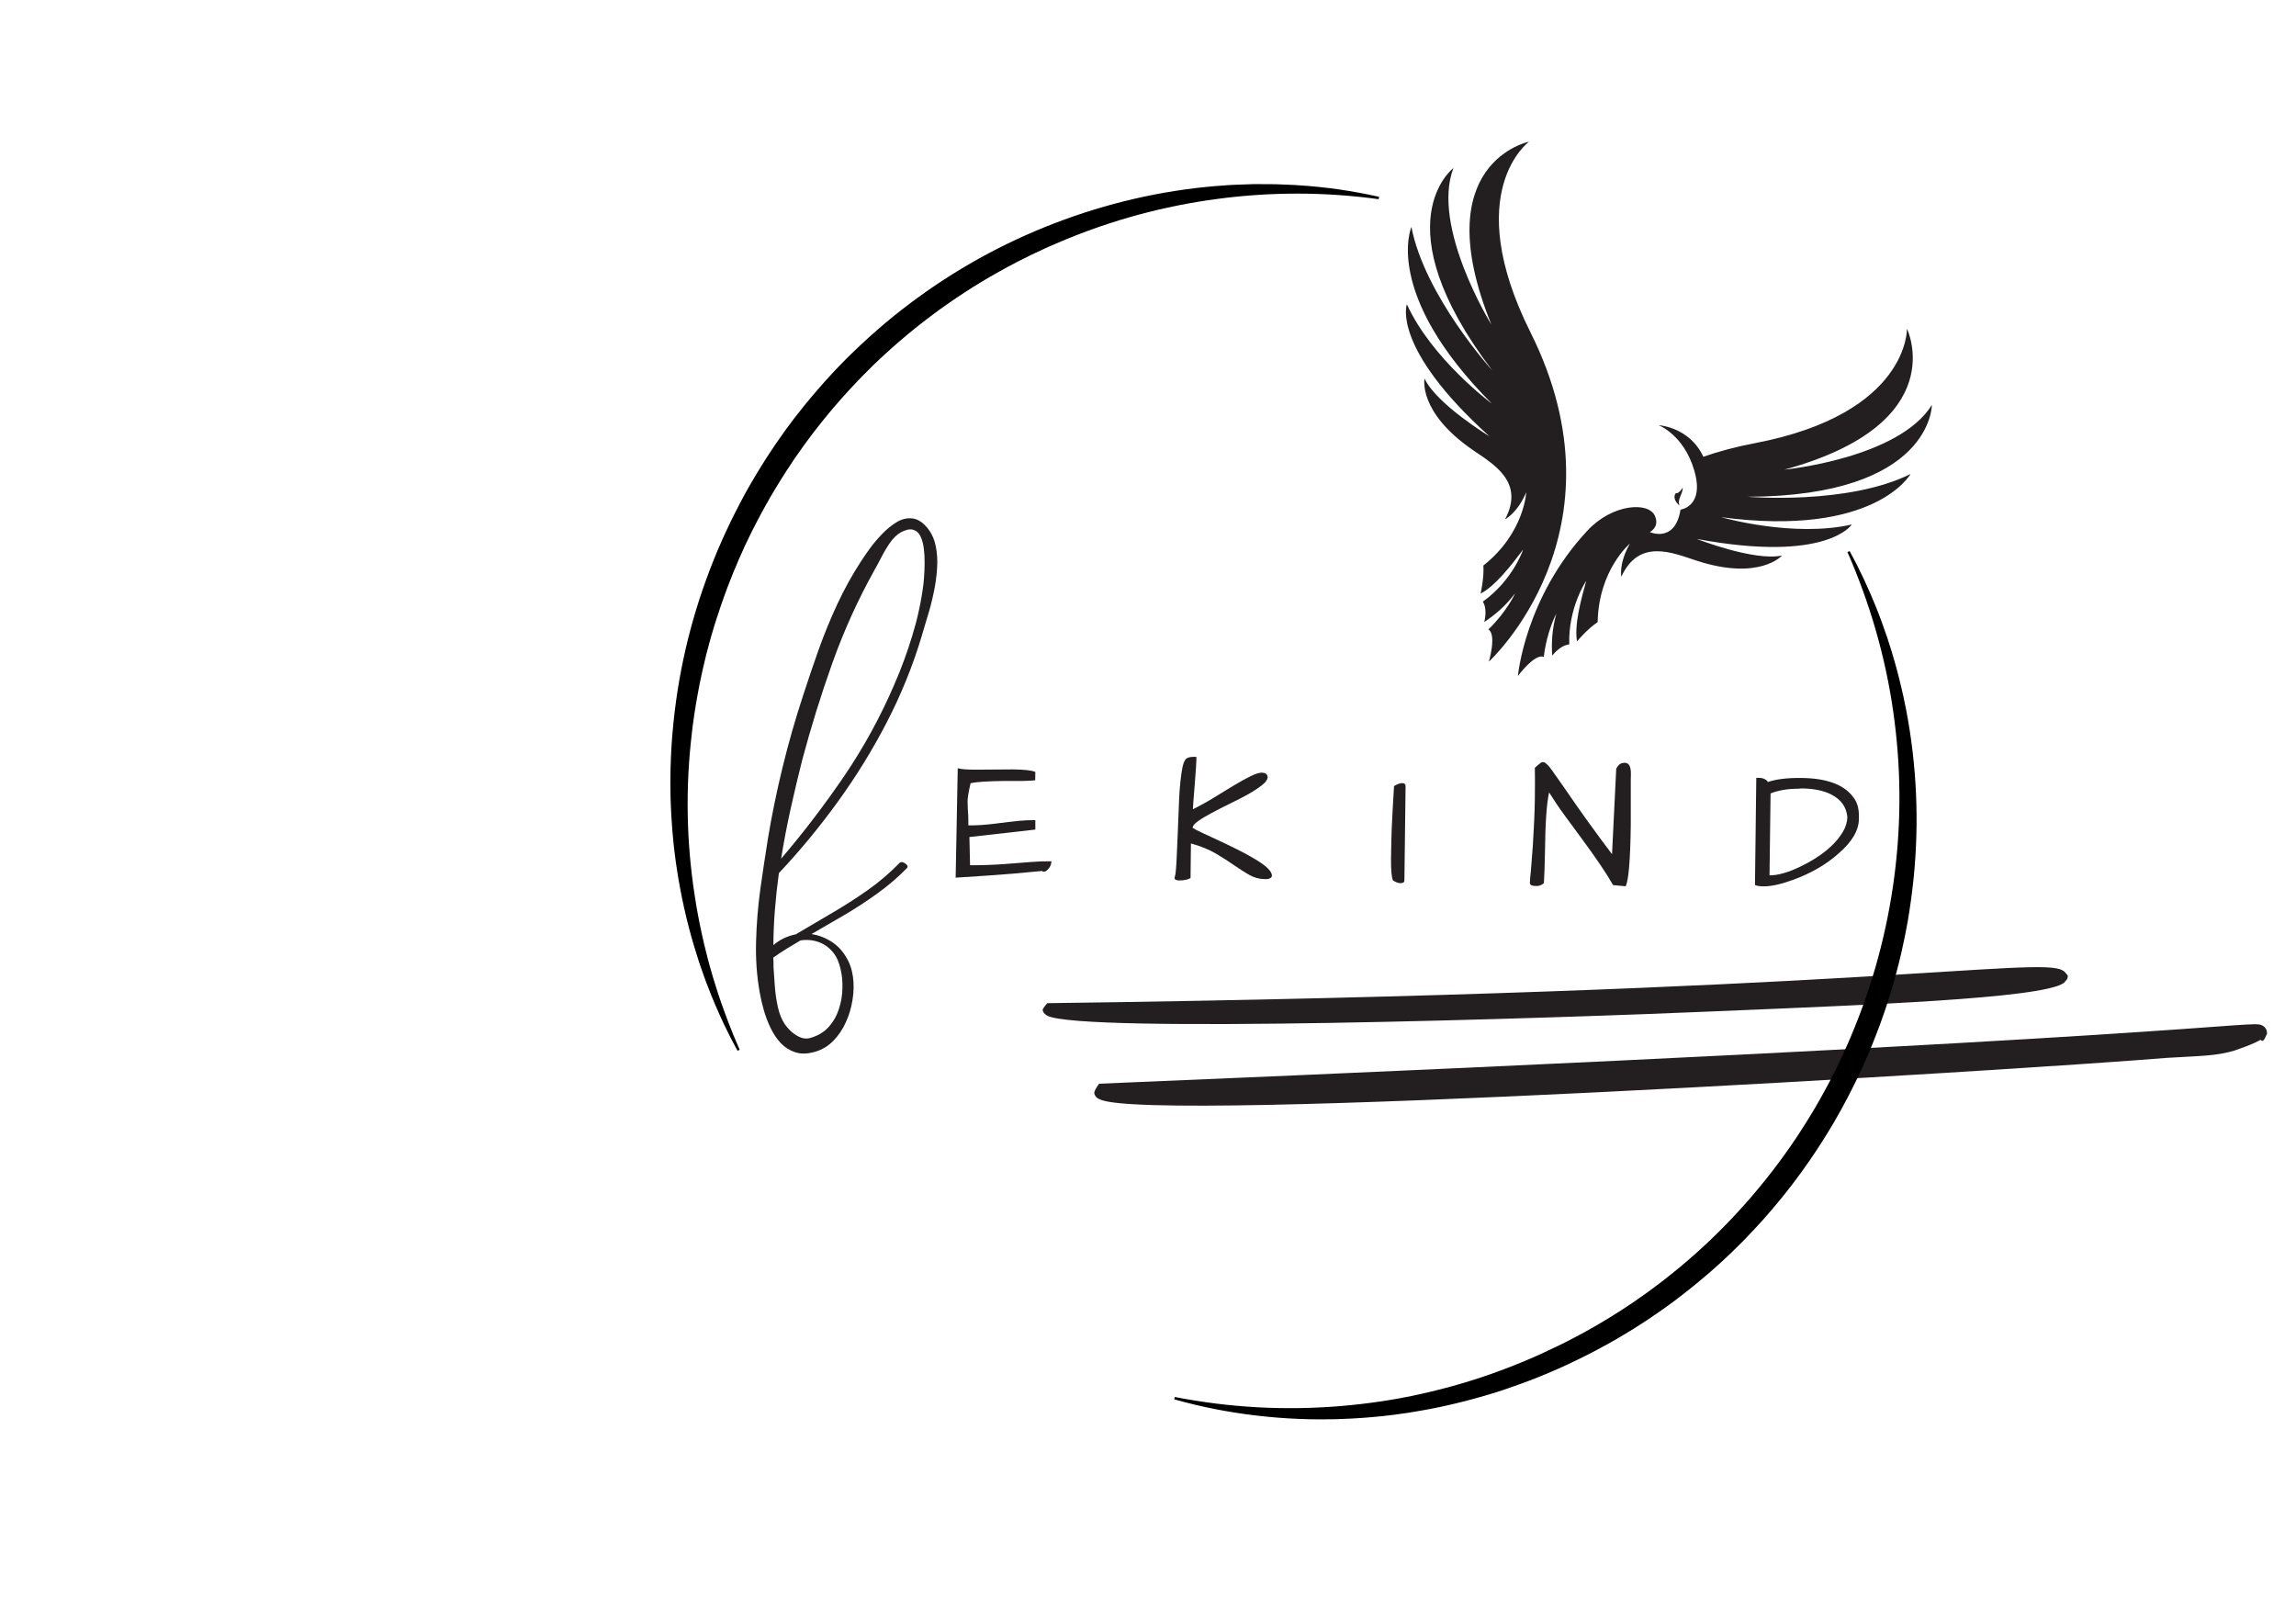
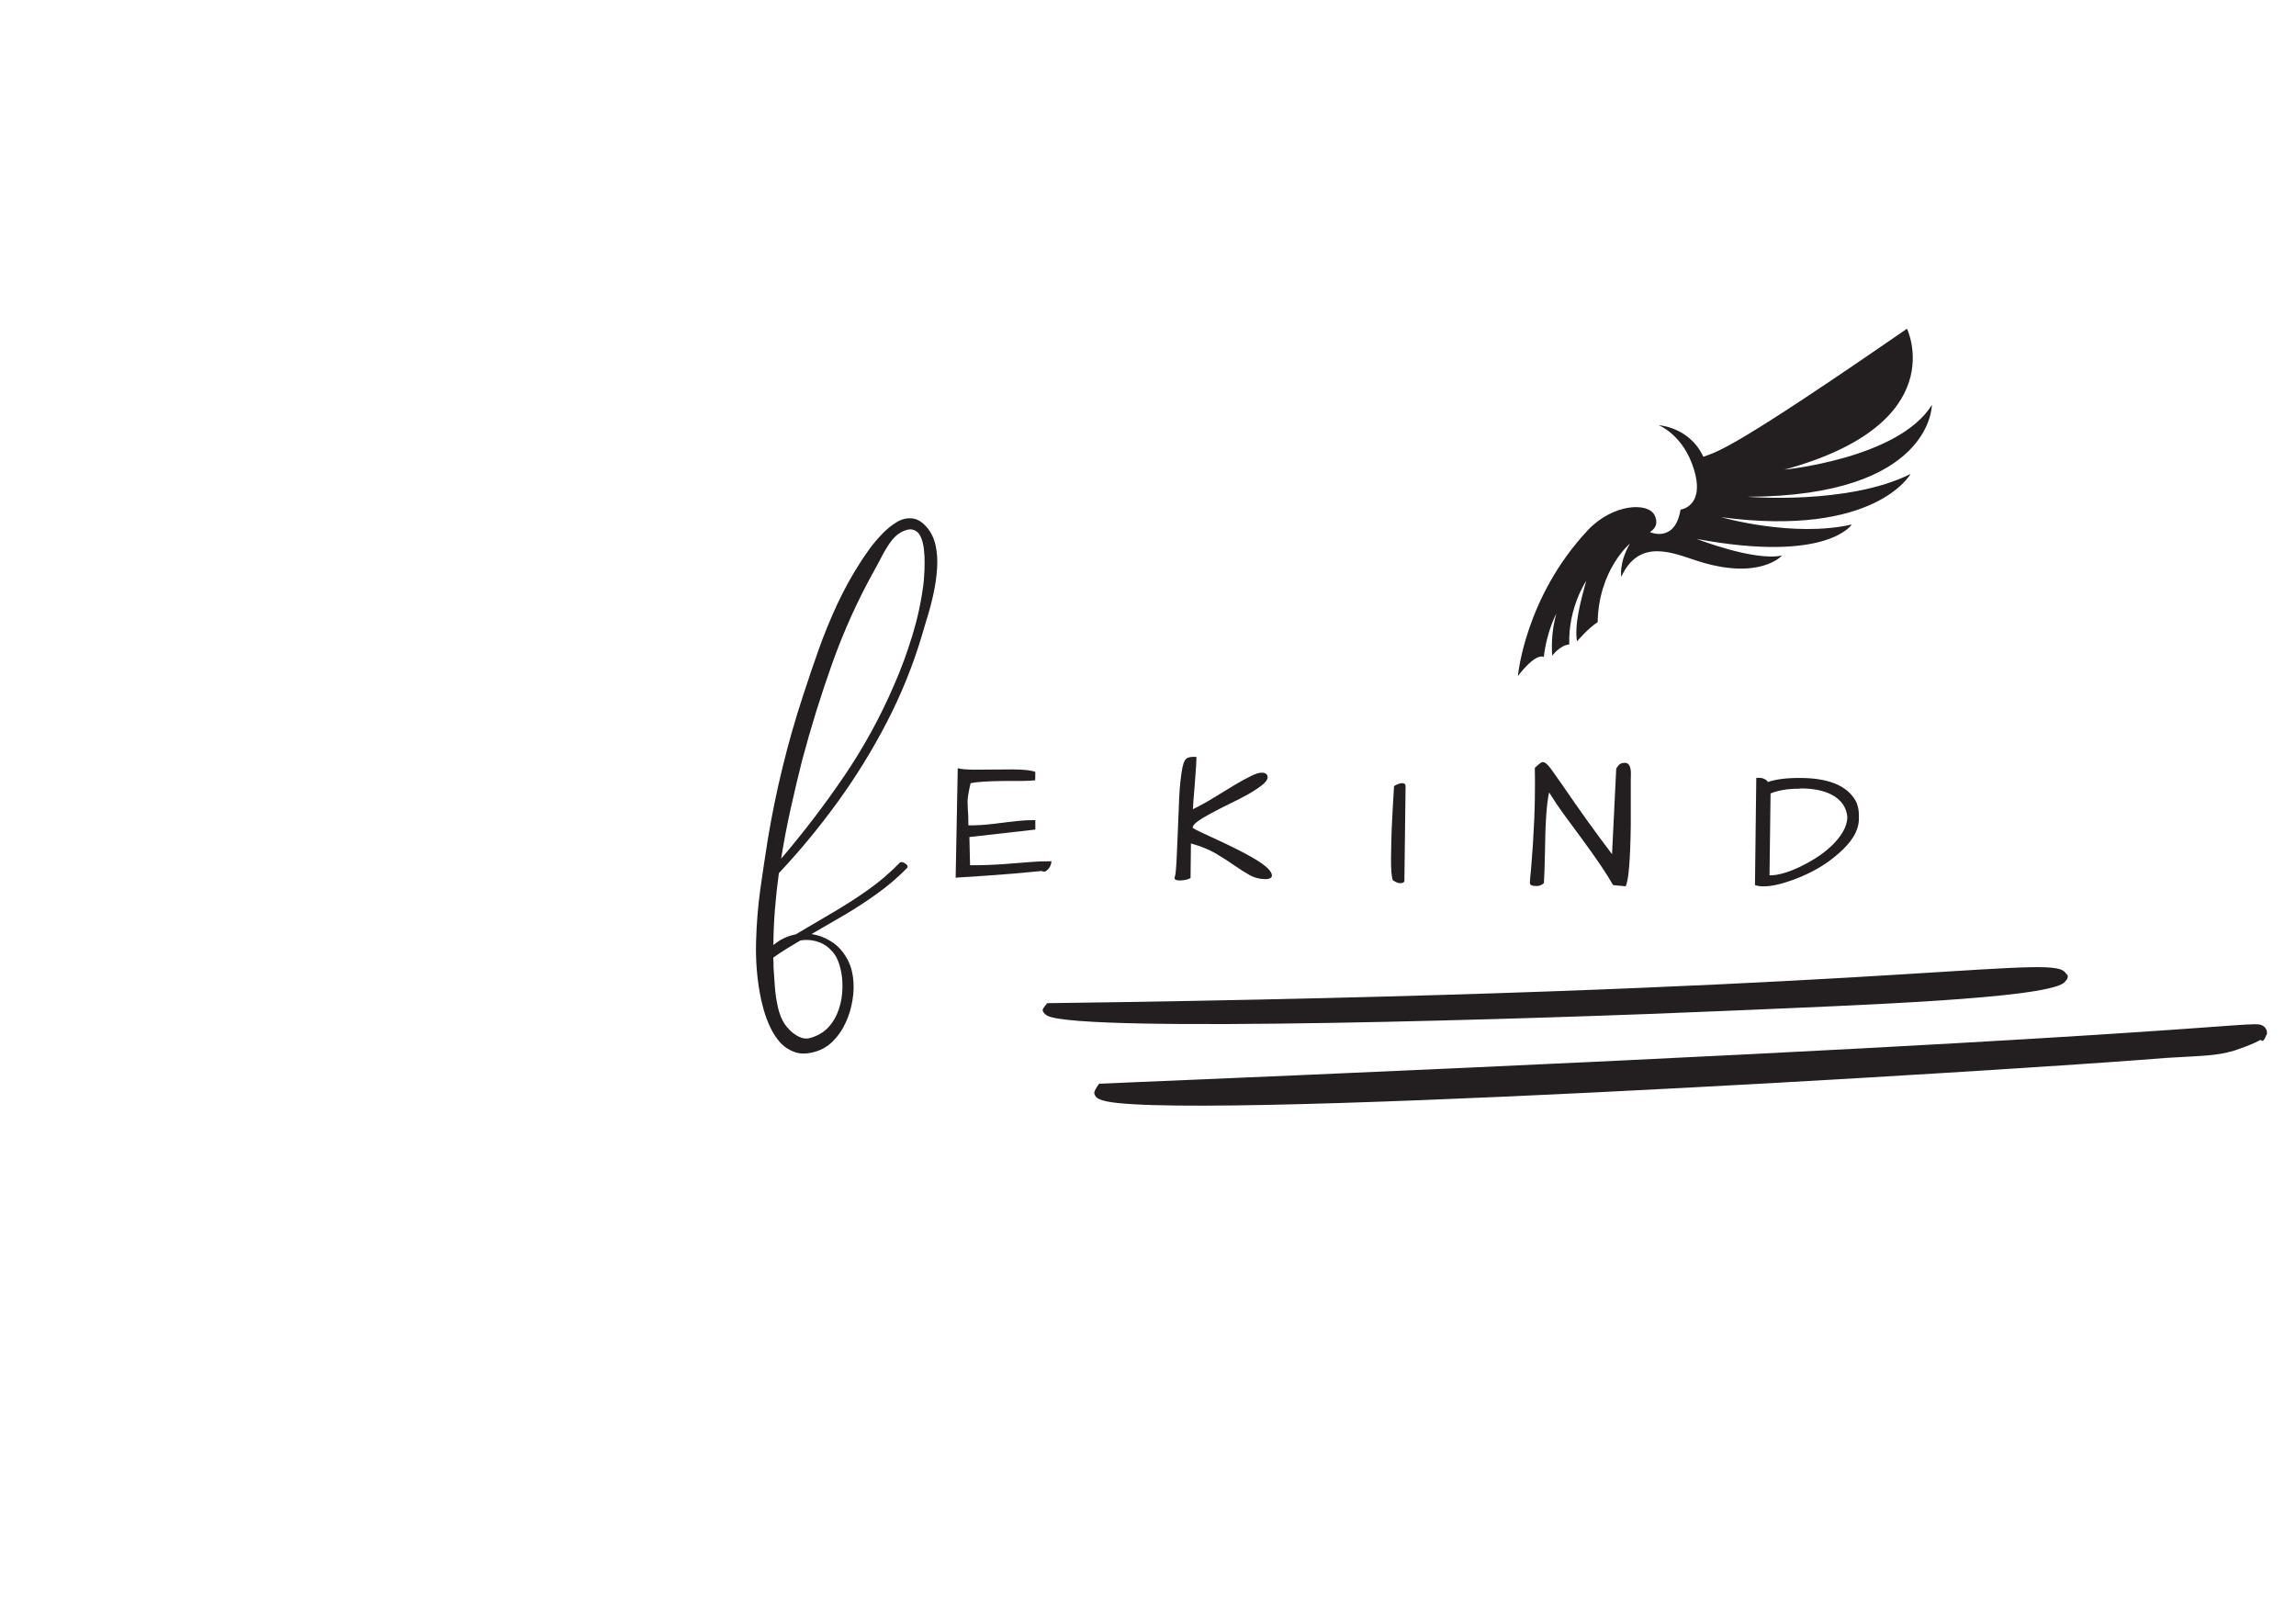
<svg xmlns="http://www.w3.org/2000/svg" version="1.0" preserveAspectRatio="xMidYMid meet" height="256" viewBox="0 0 273.75 192" zoomAndPan="magnify" width="365">
  <defs>
    <g />
    <clipPath id="5a9d65d18b">
      <path clip-rule="nonzero" d="M 130 122 L 271 122 L 271 132 L 130 132 Z M 130 122" />
    </clipPath>
    <clipPath id="c5e2c7be5f">
      <path clip-rule="nonzero" d="M 130.316 127.445 L 270.266 122.016 L 270.469 127.285 L 130.523 132.719 Z M 130.316 127.445" />
    </clipPath>
    <clipPath id="6e7c51cad1">
      <path clip-rule="nonzero" d="M 131.051 129.207 C 264.133 123.668 268.336 121.551 269.688 122.242 C 270.074 122.414 270.277 122.781 270.285 123.059 C 270.297 123.336 269.949 124.094 269.762 124.102 C 269.57 124.109 269.047 123.57 269.031 123.199 C 269.02 122.922 269.438 122.254 269.625 122.246 C 269.875 122.234 270.344 122.871 270.293 123.246 C 270.191 123.898 267.957 124.73 266.398 125.258 C 264.219 125.902 262.641 125.867 258.301 126.129 C 241.203 127.539 136.848 134.008 131.121 131.066 C 130.676 130.895 130.539 130.621 130.465 130.348 C 130.449 129.973 131.051 129.207 131.051 129.207" />
    </clipPath>
    <clipPath id="f0c35c9cff">
      <path clip-rule="nonzero" d="M 124.289 115.293 L 246.594 115.293 L 246.594 122.098 L 124.289 122.098 Z M 124.289 115.293" />
    </clipPath>
    <clipPath id="dd52d91084">
      <path clip-rule="nonzero" d="M 124.867 119.605 C 221.836 118.332 243.129 113.984 245.941 115.707 C 246.383 115.934 246.547 116.457 246.492 116.684 C 246.438 116.906 245.777 117.133 245.609 116.98 C 245.5 116.832 245.555 115.859 245.723 115.781 C 245.887 115.707 246.492 116.082 246.547 116.383 C 246.547 116.605 246.383 116.906 246.051 117.207 C 243.348 119.078 221.836 119.828 206.227 120.504 C 183.941 121.477 129.004 123.199 124.867 121.102 C 124.48 120.879 124.371 120.652 124.312 120.43 C 124.312 120.203 124.867 119.605 124.867 119.605" />
    </clipPath>
    <clipPath id="118b262115">
-       <path clip-rule="nonzero" d="M 140 65 L 229 65 L 229 170 L 140 170 Z M 140 65" />
-     </clipPath>
+       </clipPath>
    <clipPath id="2d639fb4a7">
      <path clip-rule="nonzero" d="M 119.121 0.086 L 252.305 68.797 L 188.75 191.992 L 55.566 123.281 Z M 119.121 0.086" />
    </clipPath>
    <clipPath id="b4222d7e0a">
      <path clip-rule="nonzero" d="M 119.121 0.086 L 252.305 68.797 L 188.75 191.992 L 55.566 123.281 Z M 119.121 0.086" />
    </clipPath>
    <clipPath id="d20d6ec011">
      <path clip-rule="nonzero" d="M 119.121 0.086 L 252.305 68.797 L 188.75 191.992 L 55.566 123.281 Z M 119.121 0.086" />
    </clipPath>
    <clipPath id="c109be5143">
      <path clip-rule="nonzero" d="M 79 21 L 165 21 L 165 126 L 79 126 Z M 79 21" />
    </clipPath>
    <clipPath id="a478e6784f">
      <path clip-rule="nonzero" d="M 119.121 0.086 L 252.305 68.797 L 188.75 191.992 L 55.566 123.281 Z M 119.121 0.086" />
    </clipPath>
    <clipPath id="5bbe2cf9c4">
      <path clip-rule="nonzero" d="M 119.121 0.086 L 252.305 68.797 L 188.75 191.992 L 55.566 123.281 Z M 119.121 0.086" />
    </clipPath>
    <clipPath id="39d379894d">
      <path clip-rule="nonzero" d="M 119.121 0.086 L 252.305 68.797 L 188.75 191.992 L 55.566 123.281 Z M 119.121 0.086" />
    </clipPath>
    <clipPath id="8895f3661f">
      <path clip-rule="nonzero" d="M 167 16 L 187 16 L 187 79 L 167 79 Z M 167 16" />
    </clipPath>
    <clipPath id="ec2ac0c789">
      <path clip-rule="nonzero" d="M 171.938 11.75 L 237.746 44.324 L 212.152 96.035 L 146.34 63.457 Z M 171.938 11.75" />
    </clipPath>
    <clipPath id="a9f67a9449">
      <path clip-rule="nonzero" d="M 171.938 11.75 L 237.746 44.324 L 212.152 96.035 L 146.34 63.457 Z M 171.938 11.75" />
    </clipPath>
    <clipPath id="ea613c8507">
-       <path clip-rule="nonzero" d="M 171.938 11.75 L 237.746 44.324 L 212.152 96.035 L 146.34 63.457 Z M 171.938 11.75" />
-     </clipPath>
+       </clipPath>
    <clipPath id="92b63999e9">
      <path clip-rule="nonzero" d="M 180 39 L 231 39 L 231 81 L 180 81 Z M 180 39" />
    </clipPath>
    <clipPath id="6bc624d8cf">
      <path clip-rule="nonzero" d="M 171.938 11.75 L 237.746 44.324 L 212.152 96.035 L 146.34 63.457 Z M 171.938 11.75" />
    </clipPath>
    <clipPath id="0f69ba2728">
      <path clip-rule="nonzero" d="M 171.938 11.75 L 237.746 44.324 L 212.152 96.035 L 146.34 63.457 Z M 171.938 11.75" />
    </clipPath>
    <clipPath id="17f2de45e3">
      <path clip-rule="nonzero" d="M 171.938 11.75 L 237.746 44.324 L 212.152 96.035 L 146.34 63.457 Z M 171.938 11.75" />
    </clipPath>
    <clipPath id="653fc91a04">
      <path clip-rule="nonzero" d="M 199 58 L 201 58 L 201 61 L 199 61 Z M 199 58" />
    </clipPath>
    <clipPath id="aaf1ce6aae">
      <path clip-rule="nonzero" d="M 171.938 11.75 L 237.746 44.324 L 212.152 96.035 L 146.34 63.457 Z M 171.938 11.75" />
    </clipPath>
    <clipPath id="81f73ecd5a">
      <path clip-rule="nonzero" d="M 171.938 11.75 L 237.746 44.324 L 212.152 96.035 L 146.34 63.457 Z M 171.938 11.75" />
    </clipPath>
    <clipPath id="5feb728ea2">
-       <path clip-rule="nonzero" d="M 171.938 11.75 L 237.746 44.324 L 212.152 96.035 L 146.34 63.457 Z M 171.938 11.75" />
-     </clipPath>
+       </clipPath>
  </defs>
  <g fill-opacity="1" fill="#231f20">
    <g transform="translate(90.491, 136.707)">
      <g>
        <path d="M 6.266 -25.344 C 7.055 -25.227 7.816 -24.945 8.547 -24.5 C 9.285 -24.051 9.895 -23.426 10.375 -22.625 C 10.801 -21.945 11.078 -21.16 11.203 -20.266 C 11.328 -19.367 11.312 -18.445 11.156 -17.5 C 11.008 -16.551 10.738 -15.648 10.344 -14.797 C 9.957 -13.941 9.453 -13.203 8.828 -12.578 C 8.203 -11.953 7.473 -11.523 6.641 -11.297 C 5.766 -11.047 4.992 -11.031 4.328 -11.25 C 3.66 -11.469 3.082 -11.832 2.594 -12.344 C 2.113 -12.863 1.707 -13.473 1.375 -14.172 C 1.039 -14.867 0.77 -15.586 0.562 -16.328 C 0.352 -17.078 0.191 -17.781 0.078 -18.438 C -0.266 -20.414 -0.406 -22.43 -0.344 -24.484 C -0.289 -26.547 -0.125 -28.602 0.156 -30.656 C 0.445 -32.707 0.75 -34.719 1.062 -36.688 C 1.539 -39.562 2.129 -42.426 2.828 -45.281 C 3.523 -48.133 4.332 -50.957 5.25 -53.75 C 5.832 -55.551 6.453 -57.379 7.109 -59.234 C 7.773 -61.098 8.52 -62.914 9.344 -64.688 C 10.176 -66.469 11.113 -68.16 12.156 -69.766 C 12.438 -70.203 12.789 -70.719 13.219 -71.312 C 13.656 -71.906 14.145 -72.484 14.688 -73.047 C 15.238 -73.617 15.805 -74.082 16.391 -74.438 C 16.984 -74.801 17.586 -74.957 18.203 -74.906 C 18.828 -74.863 19.426 -74.516 20 -73.859 C 20.531 -73.242 20.883 -72.508 21.062 -71.656 C 21.25 -70.801 21.305 -69.883 21.234 -68.906 C 21.172 -67.926 21.031 -66.941 20.812 -65.953 C 20.602 -64.961 20.359 -64.023 20.078 -63.141 C 19.805 -62.254 19.578 -61.484 19.391 -60.828 C 18.336 -57.316 16.957 -53.91 15.25 -50.609 C 13.539 -47.305 11.594 -44.145 9.406 -41.125 C 7.227 -38.113 4.883 -35.273 2.375 -32.609 C 2.176 -31.172 2.02 -29.734 1.906 -28.297 C 1.789 -26.867 1.727 -25.445 1.719 -24.031 C 2.5 -24.688 3.391 -25.113 4.391 -25.312 C 5.836 -26.164 7.281 -27.016 8.719 -27.859 C 10.164 -28.703 11.57 -29.602 12.938 -30.562 C 14.301 -31.52 15.57 -32.602 16.75 -33.812 C 16.852 -33.926 16.992 -33.953 17.172 -33.891 C 17.359 -33.828 17.508 -33.727 17.625 -33.594 C 17.75 -33.469 17.754 -33.336 17.641 -33.203 C 16.555 -32.098 15.391 -31.098 14.141 -30.203 C 12.898 -29.305 11.613 -28.461 10.281 -27.672 C 8.945 -26.891 7.609 -26.113 6.266 -25.344 Z M 5.156 -46.094 C 4.676 -44.195 4.219 -42.266 3.781 -40.297 C 3.344 -38.328 2.961 -36.336 2.641 -34.328 C 5.336 -37.484 7.852 -40.781 10.188 -44.219 C 12.52 -47.656 14.508 -51.297 16.156 -55.141 C 16.969 -57.004 17.676 -58.93 18.281 -60.922 C 18.895 -62.91 19.332 -64.922 19.594 -66.953 C 19.625 -67.148 19.656 -67.488 19.688 -67.969 C 19.727 -68.445 19.75 -68.977 19.75 -69.562 C 19.758 -70.156 19.727 -70.738 19.656 -71.312 C 19.582 -71.883 19.445 -72.375 19.25 -72.781 C 19.051 -73.188 18.758 -73.441 18.375 -73.547 C 18 -73.66 17.508 -73.555 16.906 -73.234 C 16.438 -72.961 16.008 -72.551 15.625 -72 C 15.25 -71.457 14.906 -70.879 14.594 -70.266 C 14.281 -69.66 13.992 -69.129 13.734 -68.672 C 11.785 -65.172 10.125 -61.5 8.75 -57.656 C 7.383 -53.82 6.188 -49.969 5.156 -46.094 Z M 6.062 -12.938 C 6.988 -13.195 7.734 -13.633 8.297 -14.25 C 8.859 -14.875 9.27 -15.594 9.531 -16.406 C 9.801 -17.227 9.941 -18.066 9.953 -18.922 C 9.973 -19.773 9.891 -20.562 9.703 -21.281 C 9.523 -22 9.285 -22.562 8.984 -22.969 C 8.453 -23.676 7.828 -24.148 7.109 -24.391 C 6.391 -24.641 5.664 -24.703 4.938 -24.578 C 4.395 -24.254 3.848 -23.926 3.297 -23.594 C 2.754 -23.258 2.223 -22.906 1.703 -22.531 C 1.723 -22.344 1.734 -22.148 1.734 -21.953 C 1.734 -21.766 1.734 -21.578 1.734 -21.391 C 1.773 -20.711 1.828 -19.957 1.891 -19.125 C 1.953 -18.289 2.07 -17.469 2.25 -16.656 C 2.426 -15.844 2.707 -15.148 3.094 -14.578 C 3.188 -14.422 3.383 -14.188 3.688 -13.875 C 4 -13.562 4.363 -13.301 4.781 -13.094 C 5.207 -12.883 5.633 -12.832 6.062 -12.938 Z M 6.062 -12.938" />
      </g>
    </g>
  </g>
  <g fill-opacity="1" fill="#231f20">
    <g transform="translate(113.332, 104.64)">
      <g>
        <path d="M 7.391 -12.906 C 8.754 -12.895 9.66 -12.797 10.109 -12.609 L 10.094 -11.609 C 9.727 -11.566 9.223 -11.539 8.578 -11.531 C 7.93 -11.531 7.25 -11.531 6.531 -11.531 C 4.508 -11.508 3.129 -11.422 2.391 -11.266 C 2.141 -10.191 2.02 -9.453 2.031 -9.047 C 2.051 -8.648 2.062 -8.344 2.062 -8.125 C 2.113 -7.582 2.133 -6.953 2.125 -6.234 C 3.051 -6.223 4.113 -6.289 5.312 -6.438 C 6.508 -6.594 7.43 -6.703 8.078 -6.766 C 8.734 -6.836 9.41 -6.867 10.109 -6.859 L 10.109 -5.734 L 2.25 -4.844 L 2.328 -1.484 C 3.68 -1.473 5.062 -1.52 6.469 -1.625 C 7.883 -1.738 8.957 -1.82 9.688 -1.875 C 10.426 -1.938 11.207 -1.961 12.031 -1.953 C 12.02 -1.672 11.93 -1.41 11.766 -1.172 C 11.441 -0.734 11.148 -0.609 10.891 -0.797 C 8.473 -0.555 6.316 -0.375 4.422 -0.25 C 2.535 -0.125 1.266 -0.039 0.609 0 L 0.859 -13.047 C 1.211 -12.941 1.863 -12.883 2.812 -12.875 Z M 7.391 -12.906" />
      </g>
    </g>
  </g>
  <g fill-opacity="1" fill="#231f20">
    <g transform="translate(139.167, 104.951)">
      <g>
        <path d="M 0.875 -0.297 C 0.875 -0.348 0.895 -0.426 0.938 -0.531 C 0.977 -0.645 1.016 -0.926 1.047 -1.375 C 1.086 -1.82 1.117 -2.363 1.141 -3 C 1.172 -3.633 1.203 -4.332 1.234 -5.094 C 1.266 -5.852 1.297 -6.629 1.328 -7.422 C 1.359 -8.211 1.391 -8.984 1.422 -9.734 C 1.453 -10.492 1.504 -11.188 1.578 -11.812 C 1.723 -13.188 1.895 -14 2.094 -14.25 C 2.207 -14.562 2.578 -14.719 3.203 -14.719 C 3.203 -14.719 3.297 -14.711 3.484 -14.703 C 3.484 -14.18 3.414 -13.086 3.281 -11.422 C 3.145 -9.766 3.07 -8.781 3.062 -8.469 C 3.945 -8.906 4.801 -9.379 5.625 -9.891 C 6.457 -10.41 7.234 -10.883 7.953 -11.312 C 8.68 -11.75 9.344 -12.113 9.938 -12.406 C 10.531 -12.695 10.969 -12.836 11.25 -12.828 C 11.727 -12.828 11.969 -12.641 11.969 -12.266 C 11.957 -11.984 11.727 -11.672 11.281 -11.328 C 10.844 -10.984 10.297 -10.625 9.641 -10.25 C 8.984 -9.883 8.266 -9.516 7.484 -9.141 C 6.711 -8.766 6 -8.398 5.344 -8.047 C 4.688 -7.703 4.133 -7.375 3.688 -7.062 C 3.25 -6.758 3.031 -6.488 3.031 -6.25 C 3.27 -6.094 3.672 -5.883 4.234 -5.625 C 4.797 -5.363 5.426 -5.07 6.125 -4.75 C 6.82 -4.426 7.547 -4.078 8.297 -3.703 C 9.055 -3.328 9.75 -2.953 10.375 -2.578 C 11.781 -1.754 12.484 -1.078 12.484 -0.547 C 12.473 -0.367 12.352 -0.25 12.125 -0.188 C 12.031 -0.156 11.93 -0.141 11.828 -0.141 L 11.625 -0.141 C 10.969 -0.148 10.352 -0.316 9.781 -0.641 C 9.219 -0.961 8.613 -1.348 7.969 -1.797 C 7.332 -2.242 6.609 -2.707 5.797 -3.188 C 4.984 -3.664 3.992 -4.066 2.828 -4.391 L 2.781 -0.297 C 2.758 -0.242 2.641 -0.18 2.422 -0.109 C 2.109 -0.016 1.77 0.023 1.406 0.016 C 1.051 0.016 0.875 -0.086 0.875 -0.297 Z M 0.875 -0.297" />
      </g>
    </g>
  </g>
  <g fill-opacity="1" fill="#231f20">
    <g transform="translate(165.289, 105.265)">
      <g>
        <path d="M 2.156 -0.297 C 2.156 -0.066 1.988 0.039 1.656 0.031 C 1.414 0.031 1.125 -0.082 0.781 -0.312 C 0.625 -0.688 0.551 -1.57 0.562 -2.969 C 0.582 -4.363 0.609 -5.516 0.641 -6.422 C 0.68 -7.328 0.723 -8.156 0.766 -8.906 C 0.867 -10.57 0.922 -11.453 0.922 -11.547 C 1.316 -11.785 1.645 -11.898 1.906 -11.891 C 2.164 -11.891 2.297 -11.77 2.297 -11.531 Z M 2.156 -0.297" />
      </g>
    </g>
  </g>
  <g fill-opacity="1" fill="#231f20">
    <g transform="translate(181.889, 105.464)">
      <g>
        <path d="M 12.547 -7.078 C 12.492 -2.922 12.289 -0.492 11.938 0.203 L 10.438 0.062 C 9.707 -1.238 8.469 -3.078 6.719 -5.453 C 6.031 -6.391 5.348 -7.316 4.672 -8.234 C 3.992 -9.16 3.375 -10.078 2.812 -10.984 C 2.52 -9.766 2.352 -7.336 2.312 -3.703 C 2.289 -2.305 2.25 -1.129 2.188 -0.172 C 1.926 0.055 1.641 0.172 1.328 0.172 C 1.023 0.172 0.812 0.141 0.688 0.078 C 0.57 0.016 0.516 -0.086 0.516 -0.234 C 0.516 -0.379 0.531 -0.602 0.562 -0.906 C 0.602 -1.219 0.648 -1.734 0.703 -2.453 C 0.766 -3.172 0.82 -3.93 0.875 -4.734 C 1.008 -6.836 1.086 -8.648 1.109 -10.172 C 1.129 -11.691 1.129 -12.941 1.109 -13.922 C 1.41 -14.203 1.645 -14.398 1.812 -14.516 C 1.977 -14.641 2.16 -14.633 2.359 -14.5 C 2.566 -14.363 2.828 -14.078 3.141 -13.641 C 3.453 -13.211 3.898 -12.578 4.484 -11.734 C 6.453 -8.848 8.395 -6.145 10.312 -3.625 L 10.812 -13.812 C 10.969 -14.094 11.117 -14.281 11.266 -14.375 C 11.422 -14.469 11.617 -14.516 11.859 -14.516 C 12.336 -14.504 12.57 -14.062 12.562 -13.188 L 12.547 -12.438 Z M 12.547 -7.078" />
      </g>
    </g>
  </g>
  <g fill-opacity="1" fill="#231f20">
    <g transform="translate(208.462, 105.784)">
      <g>
        <path d="M 2.312 -12.547 C 3.32 -12.891 4.656 -13.051 6.312 -13.031 C 9.363 -13 11.438 -12.223 12.531 -10.703 C 12.969 -10.129 13.18 -9.395 13.172 -8.5 C 13.18 -8.383 13.18 -8.266 13.172 -8.141 C 13.16 -6.773 12.348 -5.398 10.734 -4.016 C 9.266 -2.703 7.453 -1.656 5.297 -0.875 C 3.867 -0.352 2.691 -0.098 1.766 -0.109 C 1.379 -0.109 1.051 -0.16 0.781 -0.266 L 0.938 -13.047 L 1.219 -13.047 C 1.531 -13.047 1.781 -12.988 1.969 -12.875 C 2.164 -12.77 2.281 -12.66 2.312 -12.547 Z M 11.797 -8.359 C 11.691 -9.578 11.031 -10.488 9.812 -11.094 C 8.895 -11.539 7.742 -11.77 6.359 -11.781 L 6 -11.75 C 4.695 -11.75 3.578 -11.562 2.641 -11.188 L 2.516 -1.422 C 3.473 -1.41 4.672 -1.742 6.109 -2.422 C 8.609 -3.617 10.332 -5.023 11.281 -6.641 C 11.613 -7.211 11.785 -7.785 11.797 -8.359 Z M 11.797 -8.359" />
      </g>
    </g>
  </g>
  <g clip-path="url(#5a9d65d18b)">
    <g clip-path="url(#c5e2c7be5f)">
      <g clip-path="url(#6e7c51cad1)">
        <path fill-rule="nonzero" fill-opacity="1" d="M 127.695 124.027 L 272.613 118.406 L 273.039 129.375 L 128.121 135 Z M 127.695 124.027" fill="#231f20" />
      </g>
    </g>
  </g>
  <g clip-path="url(#f0c35c9cff)">
    <g clip-path="url(#dd52d91084)">
      <path fill-rule="nonzero" fill-opacity="1" d="M 122.109 112.711 L 248.773 112.711 L 248.773 124.102 L 122.109 124.102 Z M 122.109 112.711" fill="#231f20" />
    </g>
  </g>
  <g clip-path="url(#118b262115)">
    <g clip-path="url(#2d639fb4a7)">
      <g clip-path="url(#b4222d7e0a)">
        <g clip-path="url(#d20d6ec011)">
          <path fill-rule="nonzero" fill-opacity="1" d="M 220.527 65.703 L 221.113 66.805 L 221.402 67.359 L 221.676 67.918 L 222.223 69.043 L 222.738 70.18 L 222.992 70.75 L 223.234 71.324 L 223.719 72.48 C 223.867 72.871 224.02 73.262 224.168 73.652 L 224.387 74.238 L 224.594 74.828 C 224.734 75.223 224.875 75.617 225.012 76.016 C 225.145 76.414 225.266 76.812 225.395 77.215 C 225.457 77.414 225.523 77.613 225.582 77.812 L 225.934 79.023 C 225.992 79.227 226.055 79.426 226.105 79.629 C 226.32 80.441 226.535 81.254 226.719 82.074 L 226.859 82.691 L 226.934 83 L 226.996 83.309 L 227.254 84.547 C 228.543 91.246 228.84 97.996 228.152 104.789 C 228.055 105.637 227.969 106.48 227.844 107.324 C 227.738 108.168 227.59 109.008 227.457 109.852 C 227.387 110.273 227.297 110.688 227.219 111.105 L 227.098 111.734 L 226.961 112.359 C 226.871 112.777 226.785 113.195 226.691 113.613 L 226.391 114.855 C 225.969 116.512 225.516 118.16 224.969 119.777 L 224.77 120.387 C 224.703 120.59 224.629 120.789 224.559 120.992 L 224.133 122.199 C 223.824 123 223.531 123.805 223.203 124.594 L 222.84 125.484 L 222.711 125.777 L 222.195 126.953 C 222.109 127.148 222.016 127.34 221.926 127.535 L 221.652 128.117 L 221.379 128.695 C 221.289 128.891 221.191 129.082 221.094 129.273 L 220.52 130.422 L 219.918 131.555 C 219.723 131.938 219.512 132.309 219.301 132.68 L 218.984 133.242 L 218.828 133.52 C 218.777 133.613 218.719 133.707 218.668 133.797 C 218.449 134.168 218.227 134.531 218.008 134.898 C 217.898 135.086 217.781 135.266 217.668 135.445 L 216.98 136.531 C 216.867 136.715 216.742 136.887 216.629 137.07 L 215.914 138.137 L 215.176 139.188 C 215.051 139.363 214.93 139.539 214.805 139.715 L 214.039 140.746 C 213.91 140.918 213.785 141.09 213.652 141.262 L 212.863 142.273 L 212.664 142.527 L 212.461 142.773 L 212.051 143.27 C 211.777 143.602 211.508 143.934 211.227 144.254 L 210.383 145.227 C 210.098 145.543 209.805 145.859 209.52 146.176 L 209.086 146.648 L 208.641 147.113 C 208.344 147.422 208.051 147.734 207.75 148.043 L 206.836 148.945 C 206.684 149.094 206.535 149.25 206.379 149.395 L 205.91 149.836 L 205.441 150.273 C 205.285 150.418 205.129 150.566 204.969 150.707 L 204.012 151.559 L 203.77 151.773 L 203.52 151.98 L 203.027 152.395 C 202.699 152.672 202.379 152.953 202.043 153.219 L 201.043 154.023 C 200.707 154.289 200.363 154.543 200.023 154.805 L 199.516 155.195 C 199.344 155.324 199.168 155.445 198.996 155.57 L 197.953 156.32 L 196.891 157.043 L 196.363 157.406 L 195.824 157.75 L 194.746 158.445 L 193.648 159.109 C 193.465 159.219 193.285 159.332 193.098 159.438 L 192.543 159.758 L 191.988 160.074 C 191.801 160.18 191.617 160.289 191.43 160.387 L 190.301 160.992 C 190.113 161.09 189.926 161.195 189.738 161.289 L 189.164 161.578 C 188.785 161.77 188.406 161.965 188.02 162.148 L 186.867 162.695 C 186.672 162.785 186.484 162.879 186.289 162.965 L 185.707 163.223 C 185.32 163.398 184.93 163.57 184.535 163.73 C 182.965 164.391 181.371 164.988 179.766 165.535 L 179.16 165.742 C 178.961 165.809 178.758 165.871 178.555 165.938 L 177.945 166.129 L 177.641 166.223 L 177.336 166.312 C 176.93 166.43 176.523 166.551 176.109 166.664 L 174.883 166.996 L 173.648 167.305 C 173.441 167.355 173.234 167.402 173.027 167.449 L 172.41 167.59 C 171.996 167.691 171.582 167.77 171.164 167.855 L 170.543 167.98 L 169.918 168.094 C 169.5 168.172 169.086 168.246 168.668 168.312 L 168.039 168.414 L 167.727 168.465 L 167.414 168.508 C 166.992 168.566 166.574 168.629 166.156 168.684 C 165.738 168.738 165.316 168.781 164.898 168.832 C 163.219 169.008 161.535 169.129 159.852 169.184 L 159.223 169.207 L 158.59 169.215 C 158.168 169.223 157.75 169.23 157.328 169.223 C 156.488 169.223 155.648 169.203 154.812 169.168 C 153.133 169.098 151.461 168.969 149.801 168.77 C 146.484 168.387 143.219 167.742 140.004 166.836 L 140.059 166.555 C 146.566 167.824 153.125 168.188 159.734 167.648 C 161.379 167.512 163.012 167.324 164.645 167.082 C 166.273 166.84 167.891 166.539 169.5 166.176 C 171.109 165.82 172.703 165.406 174.285 164.941 C 175.867 164.477 177.43 163.957 178.969 163.379 C 180.516 162.809 182.039 162.184 183.543 161.508 C 185.043 160.82 186.531 160.117 187.98 159.332 L 188.527 159.043 C 188.711 158.949 188.887 158.844 189.066 158.746 L 190.145 158.141 C 190.504 157.934 190.855 157.723 191.211 157.512 L 191.738 157.195 C 191.918 157.09 192.09 156.977 192.266 156.867 L 193.309 156.211 L 194.34 155.527 L 194.855 155.184 L 195.359 154.828 L 196.371 154.117 C 201.746 150.234 206.5 145.691 210.629 140.496 L 211.391 139.523 C 211.516 139.367 211.637 139.195 211.762 139.031 L 212.133 138.535 L 212.5 138.039 C 212.625 137.875 212.742 137.703 212.859 137.539 L 213.574 136.527 L 214.266 135.504 C 214.379 135.332 214.496 135.16 214.605 134.984 L 215.27 133.945 C 215.383 133.77 215.492 133.598 215.598 133.422 L 216.238 132.363 C 216.293 132.273 216.348 132.188 216.398 132.098 L 216.551 131.828 L 216.859 131.293 C 217.062 130.934 217.273 130.578 217.465 130.215 L 218.055 129.125 L 218.617 128.027 C 218.711 127.844 218.805 127.66 218.895 127.477 L 219.434 126.359 C 219.523 126.176 219.613 125.992 219.695 125.801 L 220.203 124.672 L 220.332 124.391 L 220.453 124.105 L 220.695 123.539 C 223.277 117.426 225 111.078 225.859 104.5 C 226.715 97.918 226.668 91.344 225.719 84.777 C 224.785 78.25 222.922 71.859 220.27 65.82 Z M 220.527 65.703" fill="#000000" />
        </g>
      </g>
    </g>
  </g>
  <g clip-path="url(#c109be5143)">
    <g clip-path="url(#a478e6784f)">
      <g clip-path="url(#5bbe2cf9c4)">
        <g clip-path="url(#39d379894d)">
-           <path fill-rule="nonzero" fill-opacity="1" d="M 87.934 125.277 L 87.363 124.207 L 87.082 123.668 C 86.988 123.488 86.902 123.305 86.812 123.125 L 86.277 122.031 C 86.105 121.664 85.941 121.293 85.77 120.926 C 85.602 120.555 85.434 120.184 85.281 119.809 L 84.809 118.684 C 84.656 118.301 84.512 117.922 84.367 117.543 C 84.219 117.164 84.07 116.785 83.938 116.398 L 83.531 115.242 C 83.461 115.051 83.398 114.859 83.336 114.664 L 83.152 114.078 C 82.895 113.305 82.672 112.516 82.441 111.73 C 82.008 110.152 81.613 108.559 81.293 106.949 C 81.117 106.145 80.992 105.332 80.844 104.523 C 80.777 104.117 80.719 103.711 80.656 103.305 L 80.566 102.695 C 80.535 102.492 80.516 102.285 80.488 102.082 L 80.336 100.855 C 80.293 100.445 80.258 100.035 80.219 99.625 L 80.164 99.012 C 80.148 98.805 80.133 98.598 80.121 98.395 L 80.035 97.16 L 79.98 95.922 C 79.973 95.715 79.957 95.508 79.953 95.301 L 79.945 94.684 C 79.938 94.27 79.93 93.852 79.93 93.441 L 79.941 92.203 C 79.945 91.996 79.941 91.789 79.949 91.582 L 79.973 90.961 L 79.992 90.34 C 80 90.133 80.004 89.926 80.02 89.719 C 80.066 88.891 80.113 88.066 80.195 87.238 C 80.77 80.57 82.262 74.109 84.66 67.859 C 84.949 67.078 85.273 66.312 85.594 65.539 L 86.094 64.395 L 86.348 63.824 L 86.613 63.258 C 86.793 62.879 86.969 62.5 87.148 62.125 L 87.707 61.008 C 87.891 60.633 88.09 60.266 88.281 59.895 L 88.574 59.344 C 88.668 59.156 88.766 58.973 88.871 58.793 C 89.074 58.426 89.281 58.066 89.488 57.703 L 89.645 57.43 L 89.805 57.164 L 90.125 56.625 C 90.547 55.906 91 55.207 91.445 54.5 C 91.555 54.32 91.676 54.148 91.789 53.977 L 92.137 53.457 L 92.484 52.934 C 92.602 52.762 92.723 52.594 92.844 52.422 L 93.562 51.398 C 93.809 51.059 94.059 50.723 94.309 50.391 L 94.684 49.891 L 95.07 49.398 L 95.848 48.414 L 96.645 47.449 C 96.777 47.289 96.906 47.125 97.047 46.969 L 97.457 46.496 C 97.73 46.184 98 45.863 98.281 45.555 L 99.125 44.629 C 99.402 44.316 99.695 44.02 99.984 43.719 L 100.418 43.27 C 100.562 43.121 100.707 42.969 100.855 42.824 C 103.227 40.473 105.727 38.25 108.395 36.254 C 113.73 32.219 119.523 29.004 125.766 26.605 C 131.949 24.23 138.441 22.719 144.984 22.18 L 146.211 22.09 L 146.82 22.047 C 147.027 22.035 147.23 22.035 147.438 22.023 L 148.664 21.98 L 149.277 21.957 L 149.43 21.953 L 149.891 21.953 L 151.117 21.957 L 151.73 21.961 C 151.832 21.961 151.934 21.961 152.035 21.965 L 152.344 21.973 L 153.566 22.023 L 154.18 22.051 L 154.484 22.062 C 154.586 22.07 154.688 22.078 154.789 22.086 C 158.035 22.289 161.246 22.75 164.418 23.465 L 164.379 23.746 C 157.984 22.875 151.586 22.863 145.184 23.711 C 138.781 24.555 132.602 26.227 126.645 28.727 L 125.539 29.203 C 125.172 29.363 124.797 29.516 124.438 29.691 L 123.348 30.199 C 123.254 30.242 123.164 30.285 123.074 30.328 L 122.805 30.461 L 121.727 31 L 121.457 31.133 L 121.191 31.273 L 120.125 31.836 C 119.77 32.02 119.426 32.223 119.074 32.414 L 118.551 32.711 C 118.375 32.809 118.199 32.902 118.027 33.008 C 115.25 34.629 112.59 36.422 110.051 38.398 C 108.777 39.375 107.551 40.414 106.348 41.477 L 105.453 42.285 L 105.23 42.488 L 104.137 43.523 L 102.863 44.797 C 101.746 45.949 100.645 47.121 99.605 48.348 L 99.211 48.805 C 99.082 48.953 98.957 49.113 98.828 49.266 L 98.062 50.199 L 97.32 51.145 L 96.945 51.621 L 96.586 52.102 L 95.871 53.07 L 95.176 54.055 C 95.059 54.219 94.938 54.379 94.828 54.547 L 94.492 55.047 L 94.16 55.551 C 94.047 55.715 93.934 55.883 93.824 56.051 C 93.395 56.727 92.957 57.398 92.547 58.094 L 92.238 58.605 L 92.082 58.863 L 91.93 59.125 L 91.332 60.172 C 91.23 60.344 91.137 60.52 91.043 60.699 L 90.754 61.227 C 90.562 61.578 90.371 61.934 90.191 62.293 L 89.641 63.363 C 89.465 63.723 89.293 64.086 89.117 64.449 L 88.855 64.988 L 88.609 65.535 L 88.117 66.633 L 87.648 67.742 C 87.57 67.93 87.488 68.109 87.414 68.297 L 87.195 68.855 C 86.59 70.348 86.059 71.863 85.559 73.387 L 85.184 74.543 C 85.121 74.734 85.066 74.93 85.012 75.121 L 84.676 76.277 C 84.617 76.473 84.574 76.668 84.52 76.859 L 84.211 78.023 L 83.93 79.195 L 83.793 79.781 L 83.664 80.371 C 83.582 80.766 83.496 81.156 83.414 81.551 L 83.191 82.734 C 83.113 83.129 83.051 83.523 82.984 83.918 L 82.887 84.516 C 82.852 84.711 82.82 84.91 82.793 85.109 L 82.625 86.301 L 82.582 86.602 L 82.547 86.898 L 82.48 87.496 C 81.723 93.918 81.836 100.324 82.82 106.711 C 83.051 108.301 83.359 109.879 83.699 111.449 C 83.879 112.23 84.051 113.016 84.258 113.789 L 84.406 114.371 C 84.457 114.566 84.504 114.762 84.562 114.953 L 84.891 116.113 C 84.996 116.5 85.121 116.883 85.242 117.266 L 85.422 117.84 C 85.48 118.031 85.535 118.227 85.602 118.414 C 85.863 119.176 86.109 119.941 86.395 120.691 C 86.535 121.066 86.672 121.445 86.816 121.82 L 87.258 122.938 C 87.336 123.129 87.406 123.312 87.484 123.5 L 87.719 124.055 L 88.191 125.16 Z M 87.934 125.277" fill="#000000" />
-         </g>
+           </g>
      </g>
    </g>
  </g>
  <g clip-path="url(#8895f3661f)">
    <g clip-path="url(#ec2ac0c789)">
      <g clip-path="url(#a9f67a9449)">
        <g clip-path="url(#ea613c8507)">
          <path fill-rule="nonzero" fill-opacity="1" d="M 168.281 27.055 C 169.855 35.27 177.914 44.16 177.914 44.16 C 164.594 26.582 173.289 20.039 173.289 20.039 C 170.609 27.047 177.812 38.691 177.812 38.691 C 169.977 19.352 182.312 16.891 182.312 16.891 C 182.312 16.891 174.098 22.84 182.473 39.613 C 194.383 63.457 177.52 78.883 177.52 78.883 C 177.52 78.883 178.473 75.617 177.453 75.051 C 179.703 72.875 180.648 70.738 180.648 70.738 C 179.543 72.199 178.262 73.312 176.965 74.16 C 176.965 74.16 177.395 72.676 176.797 71.73 C 180.391 69.164 181.602 65.523 181.602 65.523 C 180.109 67.492 178.27 69.867 176.531 70.773 C 176.531 70.773 176.965 68.867 176.863 67.426 C 181.746 63.555 181.973 58.695 181.973 58.695 C 180.879 61.234 179.453 61.902 179.453 61.902 C 181.82 57.441 178.047 55.332 175.59 53.645 C 169.031 49.129 169.844 45.129 169.844 45.129 C 171.277 48.195 177.586 52.02 177.586 52.02 C 165.828 41.406 167.738 36.27 167.738 36.27 C 170.707 42.809 177.875 48.129 177.875 48.129 C 164.797 35.004 168.281 27.055 168.281 27.055" fill="#231f20" />
        </g>
      </g>
    </g>
  </g>
  <g clip-path="url(#92b63999e9)">
    <g clip-path="url(#6bc624d8cf)">
      <g clip-path="url(#0f69ba2728)">
        <g clip-path="url(#17f2de45e3)">
-           <path fill-rule="nonzero" fill-opacity="1" d="M 227.793 56.512 C 220.309 60.242 208.352 59.227 208.352 59.227 C 230.402 59.16 230.336 48.277 230.336 48.277 C 226.387 54.656 212.758 55.992 212.758 55.992 C 232.887 50.492 227.367 39.191 227.367 39.191 C 227.367 39.191 227.617 49.332 209.199 52.844 C 206.996 53.262 204.961 53.809 203.086 54.457 C 201.449 50.902 197.754 50.695 197.754 50.691 C 197.754 50.695 200.746 51.82 201.996 56.059 C 203.285 60.41 200.367 60.762 200.367 60.762 C 199.715 64.797 196.715 63.441 196.715 63.441 C 197.574 62.898 197.609 62.191 197.316 61.512 C 196.57 59.785 192.258 60.07 189.305 63.223 C 181.805 71.234 180.98 80.594 180.98 80.594 C 180.98 80.594 183 77.855 184.066 78.324 C 184.43 75.219 185.559 73.168 185.559 73.168 C 185.066 74.934 184.957 76.625 185.07 78.172 C 185.07 78.172 185.988 76.93 187.102 76.832 C 186.965 72.418 189.125 69.25 189.125 69.25 C 188.465 71.629 187.691 74.531 188.027 76.465 C 188.027 76.465 189.281 74.961 190.488 74.172 C 190.605 67.938 194.328 64.812 194.328 64.812 C 192.977 67.219 193.309 68.762 193.309 68.762 C 195.418 64.172 199.383 65.895 202.219 66.824 C 209.785 69.305 212.473 66.23 212.473 66.23 C 209.164 66.949 202.301 64.254 202.301 64.254 C 217.867 67.164 220.793 62.531 220.793 62.531 C 213.797 64.137 205.219 61.664 205.219 61.664 C 223.586 64.105 227.793 56.512 227.793 56.512" fill="#231f20" />
+           <path fill-rule="nonzero" fill-opacity="1" d="M 227.793 56.512 C 220.309 60.242 208.352 59.227 208.352 59.227 C 230.402 59.16 230.336 48.277 230.336 48.277 C 226.387 54.656 212.758 55.992 212.758 55.992 C 232.887 50.492 227.367 39.191 227.367 39.191 C 206.996 53.262 204.961 53.809 203.086 54.457 C 201.449 50.902 197.754 50.695 197.754 50.691 C 197.754 50.695 200.746 51.82 201.996 56.059 C 203.285 60.41 200.367 60.762 200.367 60.762 C 199.715 64.797 196.715 63.441 196.715 63.441 C 197.574 62.898 197.609 62.191 197.316 61.512 C 196.57 59.785 192.258 60.07 189.305 63.223 C 181.805 71.234 180.98 80.594 180.98 80.594 C 180.98 80.594 183 77.855 184.066 78.324 C 184.43 75.219 185.559 73.168 185.559 73.168 C 185.066 74.934 184.957 76.625 185.07 78.172 C 185.07 78.172 185.988 76.93 187.102 76.832 C 186.965 72.418 189.125 69.25 189.125 69.25 C 188.465 71.629 187.691 74.531 188.027 76.465 C 188.027 76.465 189.281 74.961 190.488 74.172 C 190.605 67.938 194.328 64.812 194.328 64.812 C 192.977 67.219 193.309 68.762 193.309 68.762 C 195.418 64.172 199.383 65.895 202.219 66.824 C 209.785 69.305 212.473 66.23 212.473 66.23 C 209.164 66.949 202.301 64.254 202.301 64.254 C 217.867 67.164 220.793 62.531 220.793 62.531 C 213.797 64.137 205.219 61.664 205.219 61.664 C 223.586 64.105 227.793 56.512 227.793 56.512" fill="#231f20" />
        </g>
      </g>
    </g>
  </g>
  <g clip-path="url(#653fc91a04)">
    <g clip-path="url(#aaf1ce6aae)">
      <g clip-path="url(#81f73ecd5a)">
        <g clip-path="url(#5feb728ea2)">
          <path fill-rule="nonzero" fill-opacity="1" d="M 200.641 58.125 C 200.641 58.125 200.16 58.93 199.801 58.793 C 199.801 58.793 199.25 59.426 200.258 60.285 C 199.934 59.508 200.594 59.074 200.641 58.125" fill="#231f20" />
        </g>
      </g>
    </g>
  </g>
</svg>